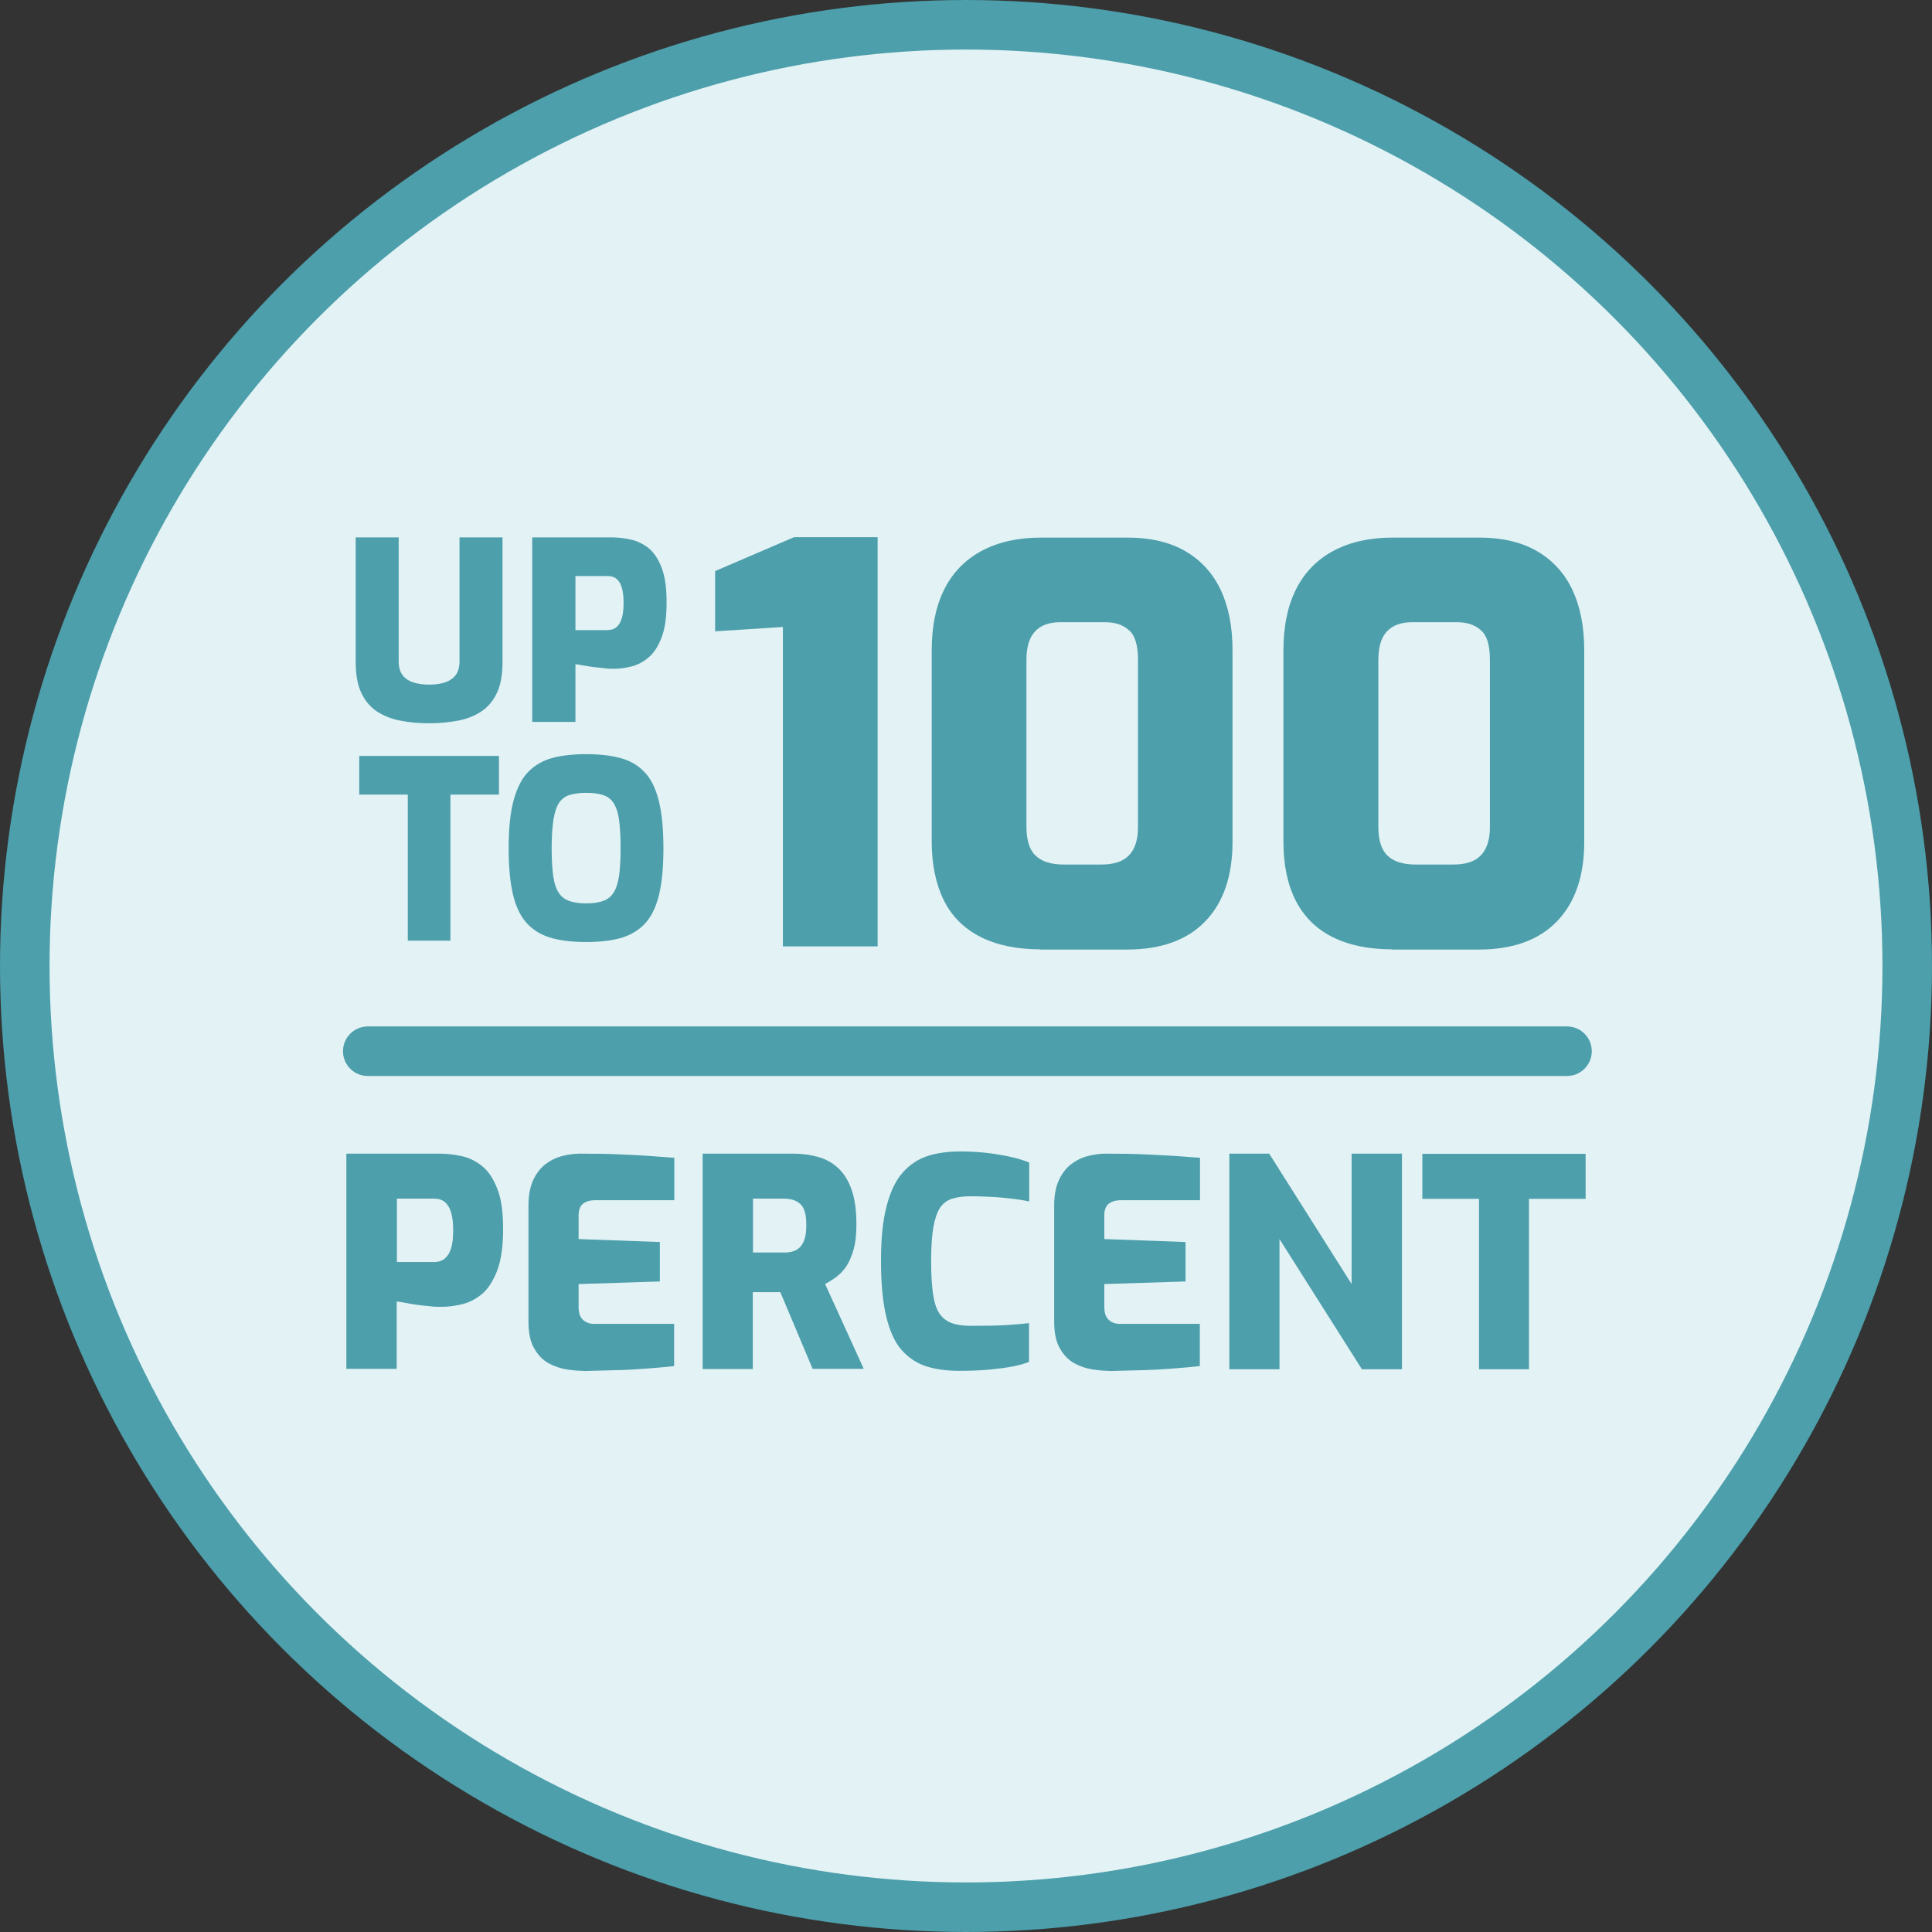
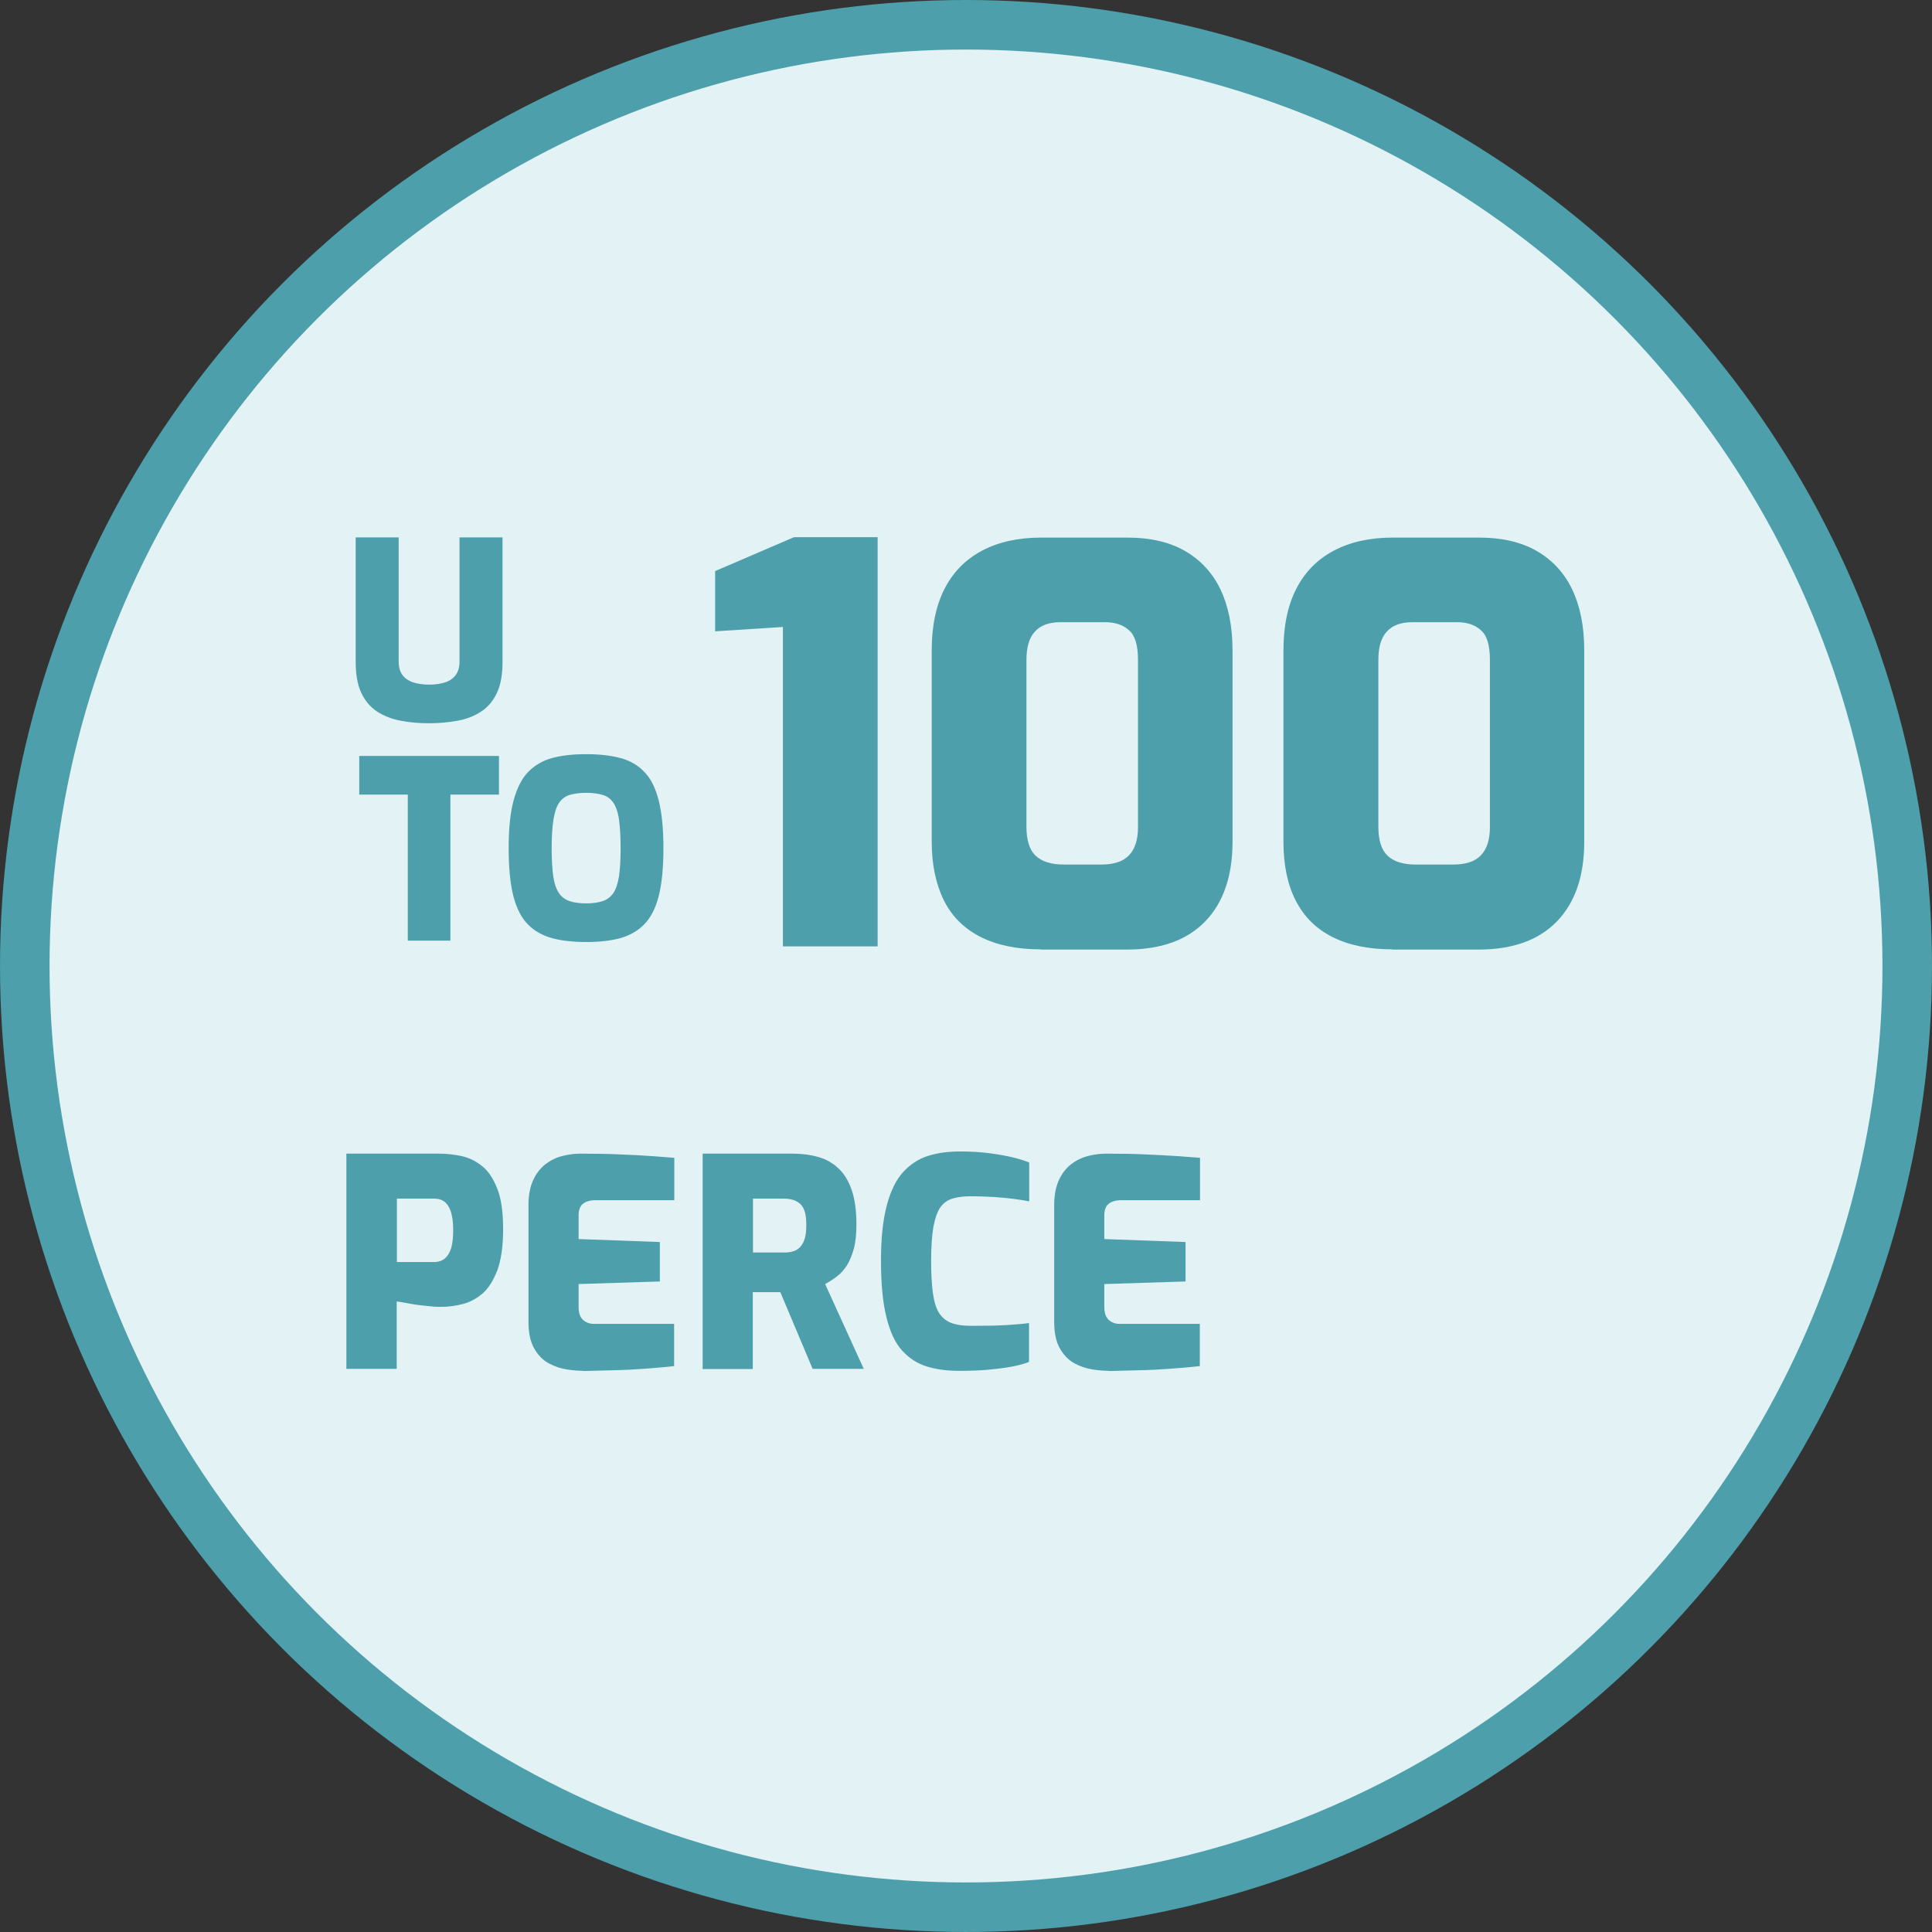
<svg xmlns="http://www.w3.org/2000/svg" id="Lager_2" data-name="Lager 2" viewBox="0 0 97.5 97.5">
  <rect x="0" y="0" width="97.5" height="97.5" fill="#333333" stroke="none" />
  <defs>
    <style>
      .cls-1 {
        fill: #e2f2f5;
      }

      .cls-1, .cls-2 {
        stroke: #4c9fab;
        stroke-linecap: round;
        stroke-linejoin: round;
        stroke-width: 2.5px;
      }

      .cls-2 {
        fill: none;
      }

      .cls-3 {
        fill: #4c9fab;
        stroke-width: 0px;
      }
    </style>
  </defs>
  <g id="Lager_1-2" data-name="Lager 1">
    <g>
      <circle class="cls-1" cx="48.75" cy="48.75" r="47.5" />
      <g>
-         <line class="cls-2" x1="18.56" y1="53.05" x2="79.08" y2="53.05" />
        <g>
          <path class="cls-3" d="m17.48,69.1v-10.88s4.69,0,4.69,0c.36,0,.73.04,1.11.12.38.08.73.25,1.05.51.32.25.57.64.77,1.15.2.51.29,1.19.29,2.04s-.1,1.54-.29,2.06c-.2.52-.45.92-.75,1.18-.31.26-.64.44-1,.53-.36.09-.71.14-1.06.14-.18,0-.37,0-.59-.03-.21-.02-.43-.04-.64-.07-.21-.03-.41-.06-.59-.1-.18-.03-.33-.06-.45-.07v3.4s-2.54,0-2.54,0Zm2.54-5.41h1.88c.22,0,.41-.06.55-.18.14-.12.25-.29.32-.53.07-.23.1-.54.1-.92,0-.36-.04-.66-.11-.89-.07-.23-.18-.4-.31-.51-.14-.11-.31-.17-.53-.17h-1.89v3.2Z" />
          <path class="cls-3" d="m29.44,69.18c-.23,0-.51-.02-.83-.07-.32-.05-.62-.15-.92-.31-.29-.16-.54-.41-.73-.75-.2-.34-.29-.79-.29-1.37v-5.85c0-.51.08-.93.24-1.28.16-.34.37-.61.62-.8.25-.19.53-.33.84-.41.31-.08.62-.12.91-.12.78,0,1.46.01,2.04.04.58.02,1.08.05,1.52.08s.84.06,1.19.09v2.14s-3.99,0-3.99,0c-.26,0-.47.06-.62.18-.15.12-.22.32-.22.58v1.2s4.1.15,4.1.15v1.99s-4.1.13-4.1.13v1.14c0,.21.03.38.1.51.07.12.16.21.28.27s.24.09.38.09h4.06s0,2.13,0,2.13c-.43.05-.91.09-1.44.13-.53.04-1.06.07-1.61.08-.54.01-1.06.03-1.55.04Z" />
          <path class="cls-3" d="m35.46,69.1v-10.88s4.57,0,4.57,0c.46,0,.88.06,1.27.17s.72.3,1.01.57c.29.27.51.63.67,1.09.16.46.24,1.04.24,1.74,0,.48-.04.89-.13,1.22-.09.34-.21.62-.35.85-.15.23-.32.42-.51.56-.19.15-.39.27-.59.38l1.95,4.28h-2.58s-1.63-3.87-1.63-3.87c-.1,0-.21,0-.33,0-.12,0-.24,0-.36,0h-.36c-.12,0-.24,0-.34,0v3.88s-2.54,0-2.54,0Zm2.54-5.89h1.58c.18,0,.33-.02.47-.07.14-.04.25-.12.35-.23.1-.11.17-.26.22-.43s.07-.4.07-.66-.02-.48-.07-.65c-.05-.17-.12-.3-.22-.4-.1-.09-.21-.16-.35-.21-.14-.04-.29-.07-.47-.07h-1.58v2.71Z" />
          <path class="cls-3" d="m48.43,69.18c-.63,0-1.18-.07-1.66-.22-.48-.15-.9-.42-1.25-.81s-.61-.95-.79-1.69c-.18-.73-.27-1.68-.27-2.84s.1-2.06.29-2.78.46-1.28.81-1.67.76-.67,1.25-.83c.49-.16,1.04-.23,1.64-.23.55,0,1.05.03,1.5.09.45.06.84.13,1.17.21.33.08.61.17.82.26v1.96c-.19-.04-.43-.08-.72-.12-.29-.04-.63-.07-1.01-.1-.38-.02-.79-.04-1.22-.04-.36,0-.67.04-.93.12-.26.08-.46.23-.62.46-.15.23-.26.56-.34.99-.07.43-.11.99-.11,1.69,0,.65.03,1.2.09,1.63s.16.76.31,1c.15.23.35.4.61.5.26.1.59.15,1,.15.74,0,1.35-.01,1.81-.04.46-.03.84-.06,1.12-.1v1.96c-.25.1-.55.18-.88.24s-.71.11-1.14.15c-.43.04-.92.06-1.48.06Z" />
          <path class="cls-3" d="m55.97,69.18c-.23,0-.51-.02-.83-.07-.32-.05-.62-.15-.92-.31-.29-.16-.54-.41-.73-.75-.2-.34-.29-.79-.29-1.37v-5.85c0-.51.08-.93.24-1.28.16-.34.37-.61.62-.8.25-.19.53-.33.84-.41.31-.08.62-.12.91-.12.78,0,1.46.01,2.04.04s1.08.05,1.52.08.84.06,1.19.09v2.14s-3.99,0-3.99,0c-.26,0-.47.06-.62.18-.15.12-.22.32-.22.58v1.2s4.1.15,4.1.15v1.99s-4.1.13-4.1.13v1.14c0,.21.03.38.1.51.07.12.16.21.28.27.12.06.24.09.38.09h4.06s0,2.13,0,2.13c-.43.05-.91.09-1.44.13-.53.04-1.06.07-1.6.08-.54.01-1.06.03-1.55.04Z" />
-           <path class="cls-3" d="m62.04,69.1v-10.88s2.01,0,2.01,0l4.16,6.58v-6.58s2.54,0,2.54,0v10.88s-2.02,0-2.02,0l-4.16-6.57v6.57s-2.52,0-2.52,0Z" />
-           <path class="cls-3" d="m74.64,69.1v-8.6h-2.86s0-2.27,0-2.27h8.24s0,2.27,0,2.27h-2.86v8.6s-2.52,0-2.52,0Z" />
        </g>
        <g>
          <path class="cls-3" d="m39.51,47.77v-16.13l-3.42.22v-3.04l3.98-1.71h4.22v20.65h-4.78Z" />
          <path class="cls-3" d="m52.52,47.91c-1.2,0-2.21-.21-3.04-.63-.83-.42-1.45-1.04-1.85-1.85s-.61-1.8-.61-2.95v-9.66c0-1.23.22-2.27.65-3.11.43-.84,1.06-1.48,1.89-1.92.83-.44,1.82-.66,2.98-.66h4.36c1.16,0,2.13.23,2.91.68.78.45,1.38,1.1,1.78,1.93.4.84.61,1.86.61,3.08v9.66c0,1.73-.46,3.07-1.38,4.02-.92.95-2.24,1.42-3.95,1.42h-4.36Zm1.16-4.28h1.9c.63,0,1.09-.15,1.39-.46s.46-.78.46-1.42v-8.45c0-.74-.15-1.24-.46-1.5-.3-.27-.7-.4-1.2-.4h-2.26c-.57,0-1,.16-1.28.47-.29.31-.43.79-.43,1.44v8.42c0,.68.16,1.17.47,1.46.31.29.78.44,1.41.44Z" />
          <path class="cls-3" d="m70.27,47.91c-1.2,0-2.21-.21-3.04-.63-.83-.42-1.44-1.04-1.85-1.85s-.61-1.8-.61-2.95v-9.66c0-1.23.22-2.27.65-3.11.43-.84,1.06-1.48,1.89-1.92.83-.44,1.82-.66,2.98-.66h4.36c1.16,0,2.13.23,2.91.68.78.45,1.38,1.1,1.78,1.93.4.84.61,1.86.61,3.08v9.66c0,1.73-.46,3.07-1.38,4.02-.92.95-2.24,1.42-3.95,1.42h-4.36Zm1.16-4.28h1.91c.63,0,1.09-.15,1.39-.46s.46-.78.46-1.42v-8.45c0-.74-.15-1.24-.46-1.5-.3-.27-.7-.4-1.2-.4h-2.26c-.57,0-1,.16-1.28.47-.29.31-.43.79-.43,1.44v8.42c0,.68.16,1.17.47,1.46.31.29.78.44,1.41.44Z" />
          <g>
            <path class="cls-3" d="m21.67,36.5c-.52,0-1-.04-1.45-.13-.45-.08-.84-.24-1.19-.46-.34-.23-.61-.54-.8-.95-.19-.41-.28-.93-.28-1.56v-6.28h2.17v6.26c0,.28.06.5.18.67.12.17.3.3.53.38.23.08.51.12.83.12s.59-.04.82-.12c.23-.08.41-.21.53-.38.12-.17.18-.4.18-.67v-6.26h2.17v6.28c0,.64-.09,1.16-.28,1.56-.19.41-.45.72-.8.95s-.74.38-1.18.46c-.44.08-.92.13-1.44.13Z" />
-             <path class="cls-3" d="m26.86,36.43v-9.31h4.02c.31,0,.63.04.95.11.33.07.63.22.9.43.27.22.49.55.66.99.17.44.25,1.02.25,1.75s-.08,1.32-.25,1.76c-.17.45-.38.78-.65,1.01s-.55.38-.86.46c-.31.08-.61.12-.9.12-.15,0-.32,0-.5-.03-.18-.02-.37-.04-.55-.06-.18-.03-.35-.05-.51-.08-.15-.03-.28-.05-.38-.06v2.91h-2.17Zm2.17-4.63h1.61c.19,0,.35-.05.47-.15.12-.1.21-.25.27-.45.06-.2.09-.46.09-.79,0-.31-.03-.56-.09-.76-.06-.2-.15-.34-.27-.44-.12-.1-.27-.14-.45-.14h-1.62v2.74Z" />
            <path class="cls-3" d="m20.58,47.47v-7.37h-2.45v-1.95h7.05v1.95h-2.45v7.37h-2.16Z" />
            <path class="cls-3" d="m29.58,47.54c-.64,0-1.21-.06-1.7-.19s-.9-.36-1.23-.69c-.33-.33-.58-.81-.74-1.43-.16-.62-.24-1.43-.24-2.42s.08-1.79.25-2.42c.17-.62.41-1.1.74-1.44.33-.33.73-.57,1.22-.7.49-.13,1.06-.19,1.7-.19s1.22.06,1.71.19c.49.13.9.36,1.22.7.33.33.57.81.73,1.44.16.62.24,1.43.24,2.42s-.08,1.8-.24,2.42c-.16.62-.41,1.1-.74,1.43-.33.33-.74.56-1.22.69-.49.13-1.05.19-1.71.19Zm0-1.95c.34,0,.63-.04.85-.12.23-.08.4-.22.53-.41.13-.2.22-.48.28-.84.05-.36.08-.83.08-1.41s-.03-1.07-.08-1.44c-.05-.37-.15-.65-.28-.85-.13-.2-.31-.33-.53-.4-.23-.07-.51-.11-.85-.11s-.61.04-.84.11c-.23.07-.4.21-.53.4-.13.2-.22.48-.28.85-.06.37-.09.85-.09,1.44s.03,1.05.08,1.41c.05.36.15.64.28.84.13.2.31.33.53.41.23.08.51.12.85.12Z" />
          </g>
        </g>
      </g>
    </g>
  </g>
</svg>